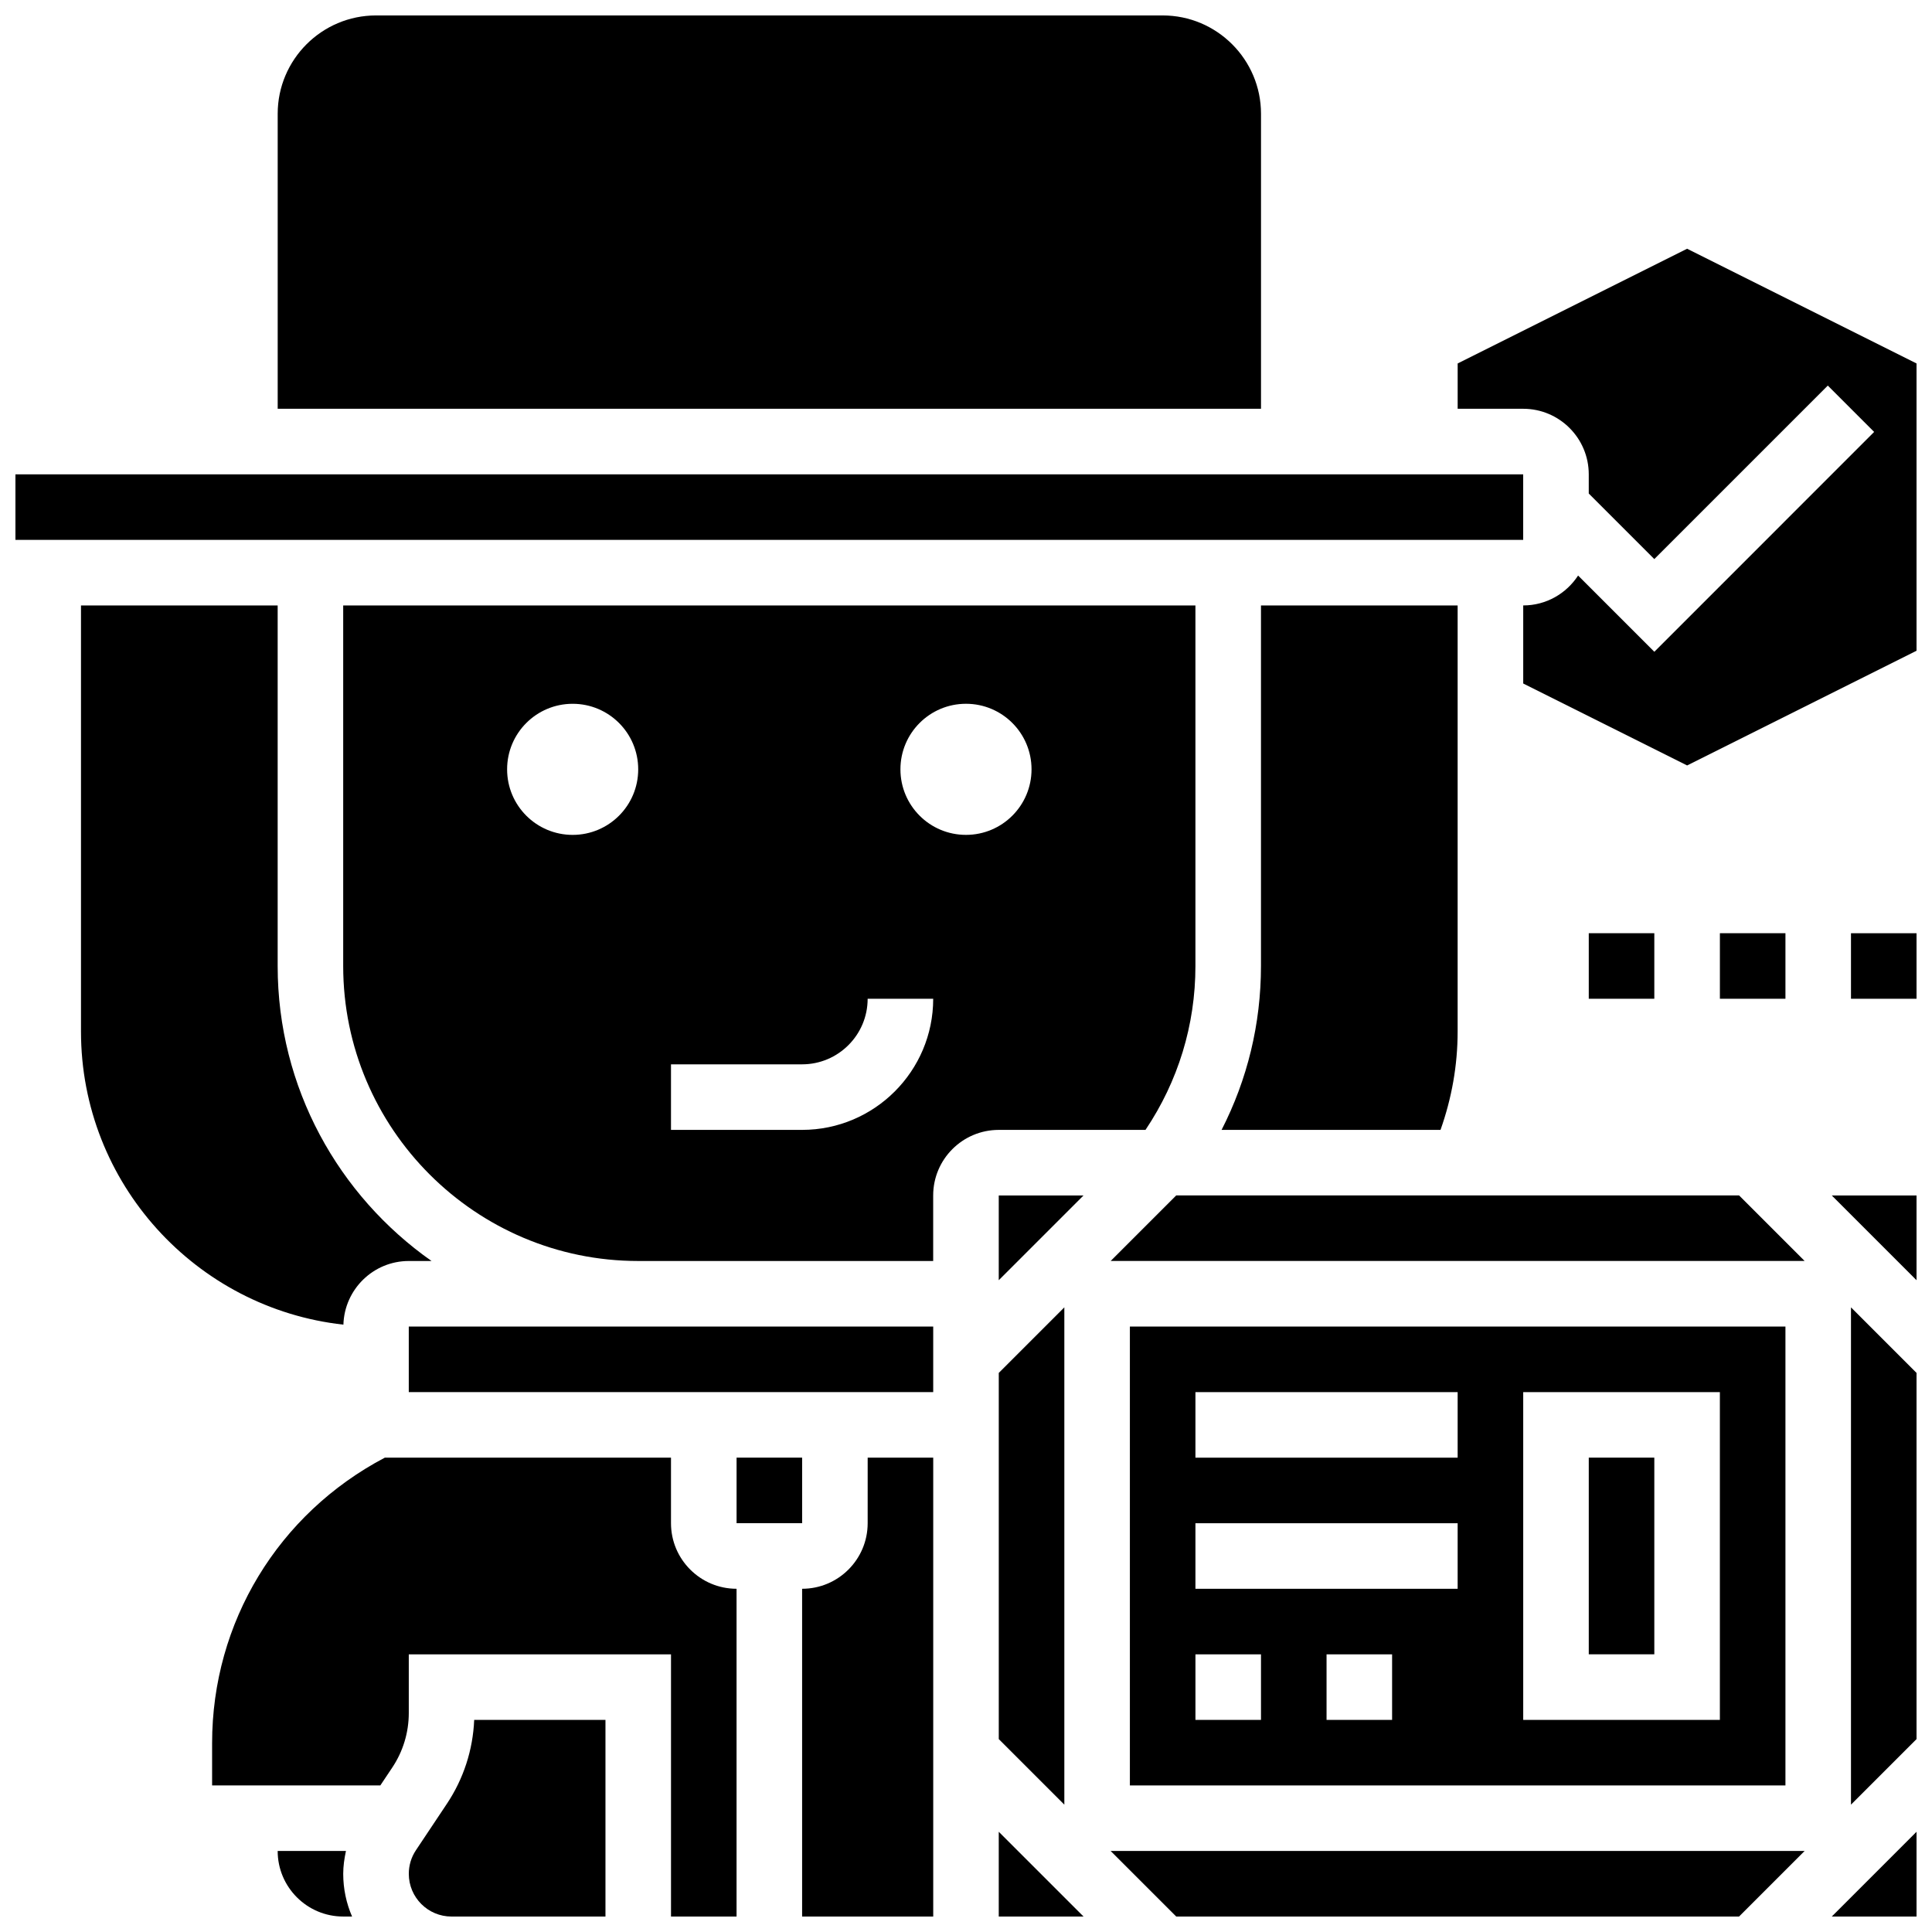
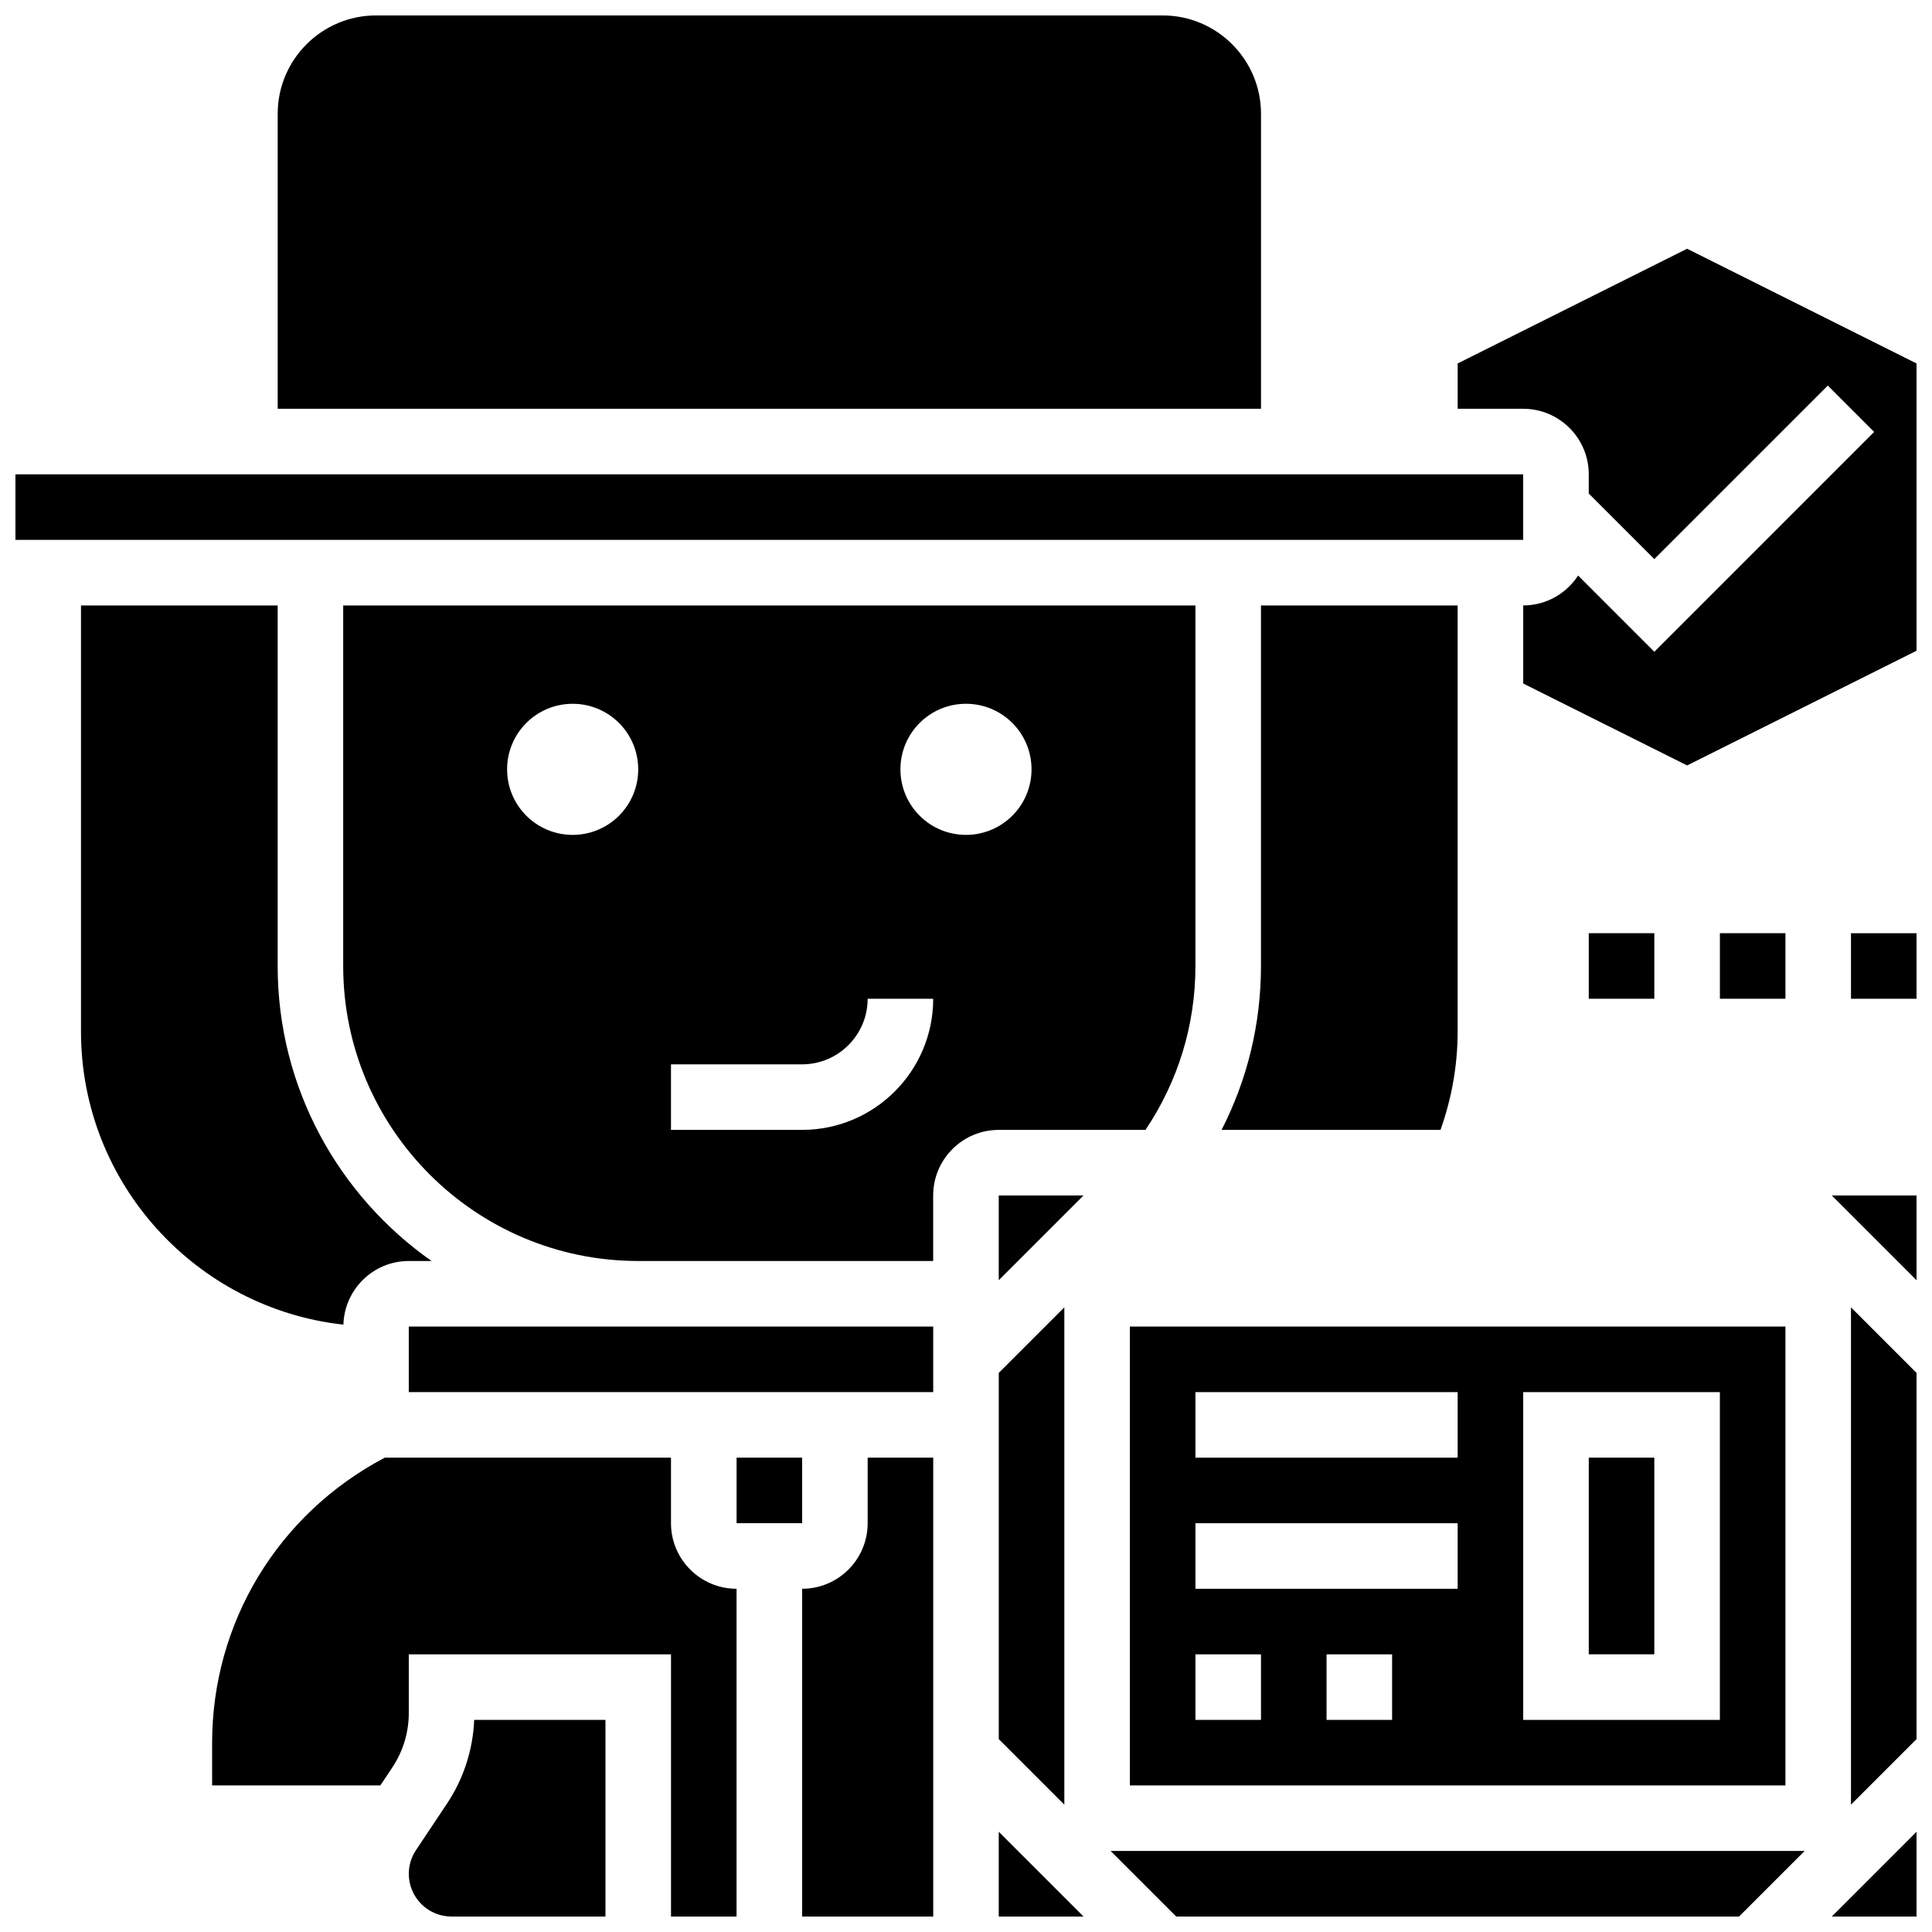
<svg xmlns="http://www.w3.org/2000/svg" width="800px" height="800px" version="1.1" viewBox="144 144 512 512">
  <defs>
    <clipPath id="m">
      <path d="m438 634h185v17.902h-185z" />
    </clipPath>
    <clipPath id="h">
      <path d="m252 599h53v52.902h-53z" />
    </clipPath>
    <clipPath id="g">
      <path d="m217 634h21v17.902h-21z" />
    </clipPath>
    <clipPath id="f">
      <path d="m200 530h140v121.9h-140z" />
    </clipPath>
    <clipPath id="e">
      <path d="m356 530h36v121.9h-36z" />
    </clipPath>
    <clipPath id="d">
      <path d="m408 629h24v22.902h-24z" />
    </clipPath>
    <clipPath id="c">
      <path d="m629 460h22.902v24h-22.902z" />
    </clipPath>
    <clipPath id="b">
      <path d="m634 490h17.902v133h-17.902z" />
    </clipPath>
    <clipPath id="a">
      <path d="m530 209h121.9v138h-121.9z" />
    </clipPath>
    <clipPath id="l">
      <path d="m217 148.09h262v104.91h-262z" />
    </clipPath>
    <clipPath id="k">
      <path d="m629 629h22.902v22.902h-22.902z" />
    </clipPath>
    <clipPath id="j">
      <path d="m148.09 269h399.91v19h-399.91z" />
    </clipPath>
    <clipPath id="i">
      <path d="m634 391h17.902v18h-17.902z" />
    </clipPath>
  </defs>
  <g clip-path="url(#m)">
    <path d="m455.71 651.9h149.16l17.371-17.371h-183.91z" />
  </g>
  <g clip-path="url(#h)">
    <path d="m262.41 622.05-8.176 12.266c-1.25 1.859-1.898 4.031-1.898 6.273 0 6.246 5.07 11.316 11.316 11.316h40.801v-52.117h-34.789c-0.332 7.957-2.816 15.617-7.254 22.262z" />
  </g>
  <g clip-path="url(#g)">
-     <path d="m235.68 634.53h-18.094c0 9.582 7.793 17.371 17.371 17.371h2.344c-1.5-3.473-2.344-7.297-2.344-11.316 0-2.059 0.297-4.074 0.723-6.055z" />
-   </g>
+     </g>
  <g clip-path="url(#f)">
    <path d="m321.82 547.67v-17.371h-75.848c-28.23 14.859-45.762 43.621-45.762 75.637v11.223h44.578l3.172-4.75c2.859-4.289 4.371-9.285 4.371-14.453v-15.539h69.492v69.492h17.371v-86.867c-9.582 0-17.375-7.793-17.375-17.371z" />
  </g>
  <path d="m408.68 483.27 22.465-22.461h-22.465z" />
  <g clip-path="url(#e)">
    <path d="m373.94 547.67c0 9.582-7.793 17.371-17.371 17.371v86.863h34.746v-121.61h-17.371z" />
  </g>
  <path d="m339.2 530.29h17.371v17.371h-17.371z" />
  <g clip-path="url(#d)">
    <path d="m408.68 651.9h22.465l-22.465-22.461z" />
  </g>
  <path d="m252.33 495.55h138.98v17.371h-138.98z" />
  <path d="m426.06 490.46-17.375 17.375v97.043l17.375 17.371z" />
  <path d="m447.57 443.43c8.633-12.863 13.23-27.77 13.23-43.43v-95.551h-225.85v95.551c0 43.109 35.066 78.176 78.176 78.176h78.176v-17.371c0-9.582 7.793-17.371 17.371-17.371zm-151.81-78.176c-9.598 0-17.371-7.773-17.371-17.371 0-9.598 7.773-17.371 17.371-17.371 9.598 0 17.371 7.773 17.371 17.371 0.004 9.598-7.773 17.371-17.371 17.371zm60.805 78.176h-34.746v-17.371h34.746c9.582 0 17.371-7.793 17.371-17.371h17.371c0.004 19.16-15.578 34.742-34.742 34.742zm26.059-95.551c0-9.598 7.773-17.371 17.371-17.371s17.371 7.773 17.371 17.371-7.773 17.371-17.371 17.371c-9.598 0.004-17.371-7.769-17.371-17.371z" />
  <g clip-path="url(#c)">
    <path d="m651.9 483.27v-22.461h-22.461z" />
  </g>
  <g clip-path="url(#b)">
    <path d="m634.53 622.25 17.371-17.371v-97.043l-17.371-17.375z" />
  </g>
  <g clip-path="url(#a)">
    <path d="m591.1 209.92-60.805 30.402v12.008h17.371c9.582 0 17.371 7.793 17.371 17.371v5.09l17.371 17.371 45.977-45.977 12.281 12.281-58.25 58.262-20.203-20.203c-3.106 4.758-8.453 7.922-14.543 7.922v20.691l43.434 21.715 60.805-30.402v-76.129z" />
  </g>
  <path d="m565.04 530.29h17.371v52.117h-17.371z" />
  <g clip-path="url(#l)">
    <path d="m478.18 174.15c0-14.367-11.691-26.059-26.059-26.059h-208.47c-14.367 0-26.059 11.691-26.059 26.059v78.176h260.59z" />
  </g>
  <g clip-path="url(#k)">
    <path d="m651.9 651.9v-22.461l-22.461 22.461z" />
  </g>
  <path d="m443.43 495.55v121.61h173.73v-121.61zm34.746 104.24h-17.371v-17.371h17.371zm34.746 0h-17.371v-17.371h17.371zm17.371-34.746h-69.492v-17.371h69.492zm0-34.746h-69.492v-17.371h69.492zm69.492 69.492h-52.117v-86.863h52.117z" />
  <path d="m252.33 478.18h6.035c-24.617-17.305-40.781-45.863-40.781-78.176v-95.551h-52.121v112.92c0 40.191 30.488 73.355 69.543 77.672 0.27-9.336 7.914-16.867 17.324-16.867z" />
  <path d="m467.73 443.43h58.023c2.957-8.34 4.535-17.066 4.535-26.059v-112.92h-52.117v95.551c0 15.32-3.598 30.078-10.441 43.43z" />
-   <path d="m455.71 460.8-17.375 17.371h183.91l-17.371-17.371z" />
  <g clip-path="url(#j)">
    <path d="m148.09 269.7h399.57v17.371h-399.57z" />
  </g>
  <path d="m565.04 391.31h17.371v17.371h-17.371z" />
  <path d="m599.79 391.31h17.371v17.371h-17.371z" />
  <g clip-path="url(#i)">
    <path d="m634.53 391.31h17.371v17.371h-17.371z" />
  </g>
</svg>